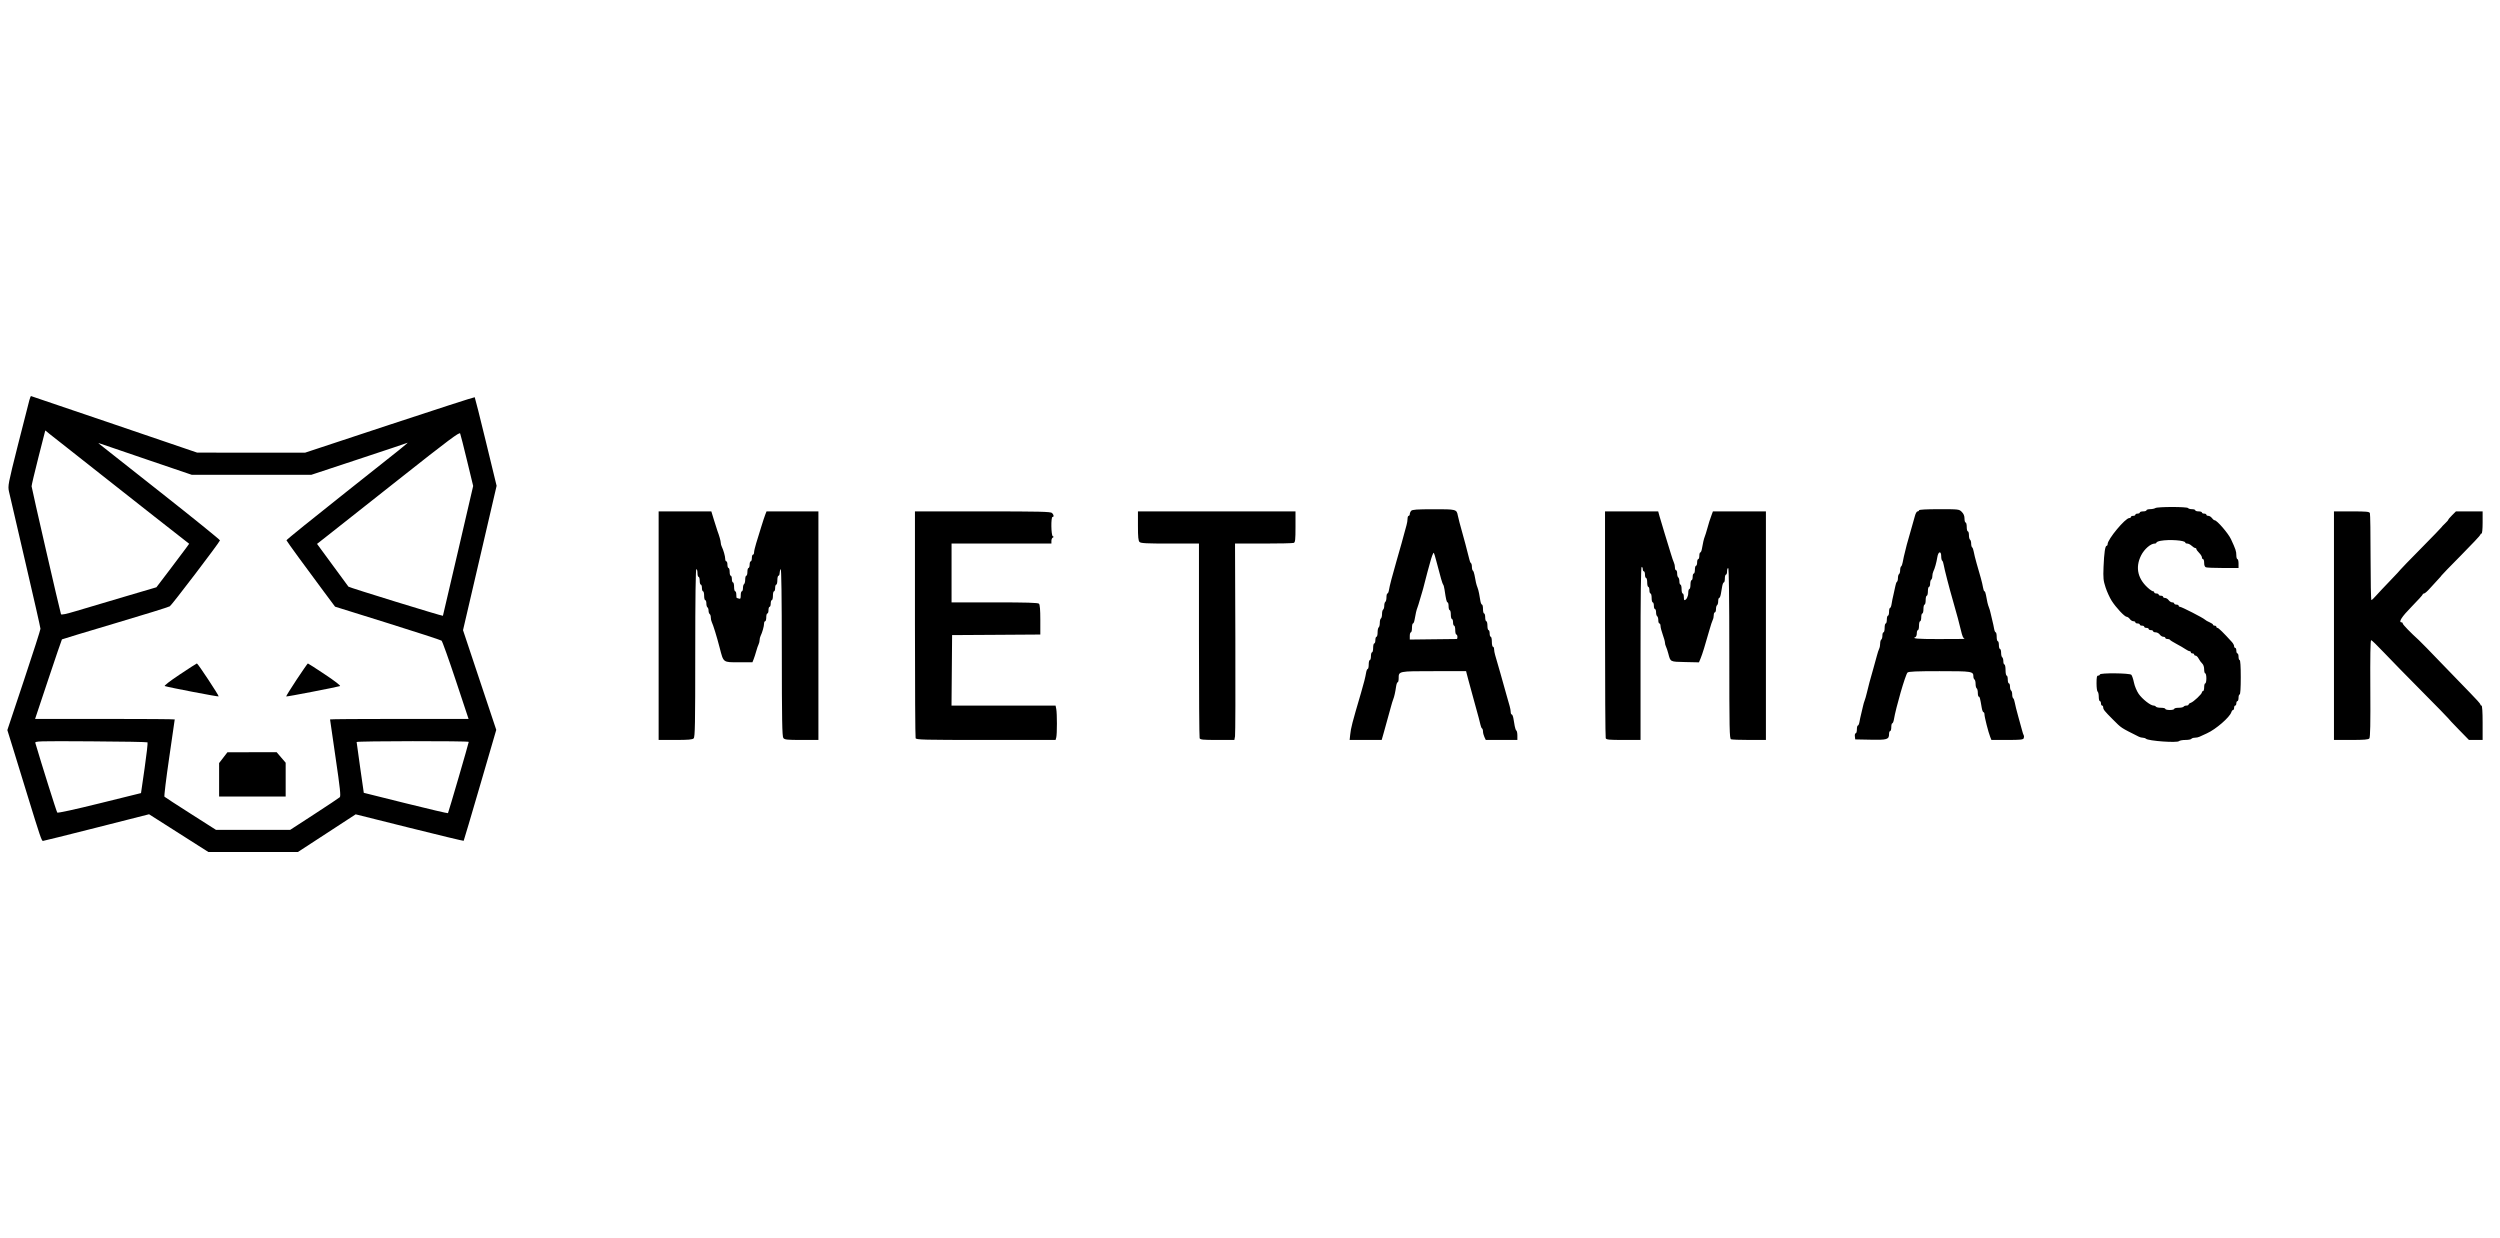
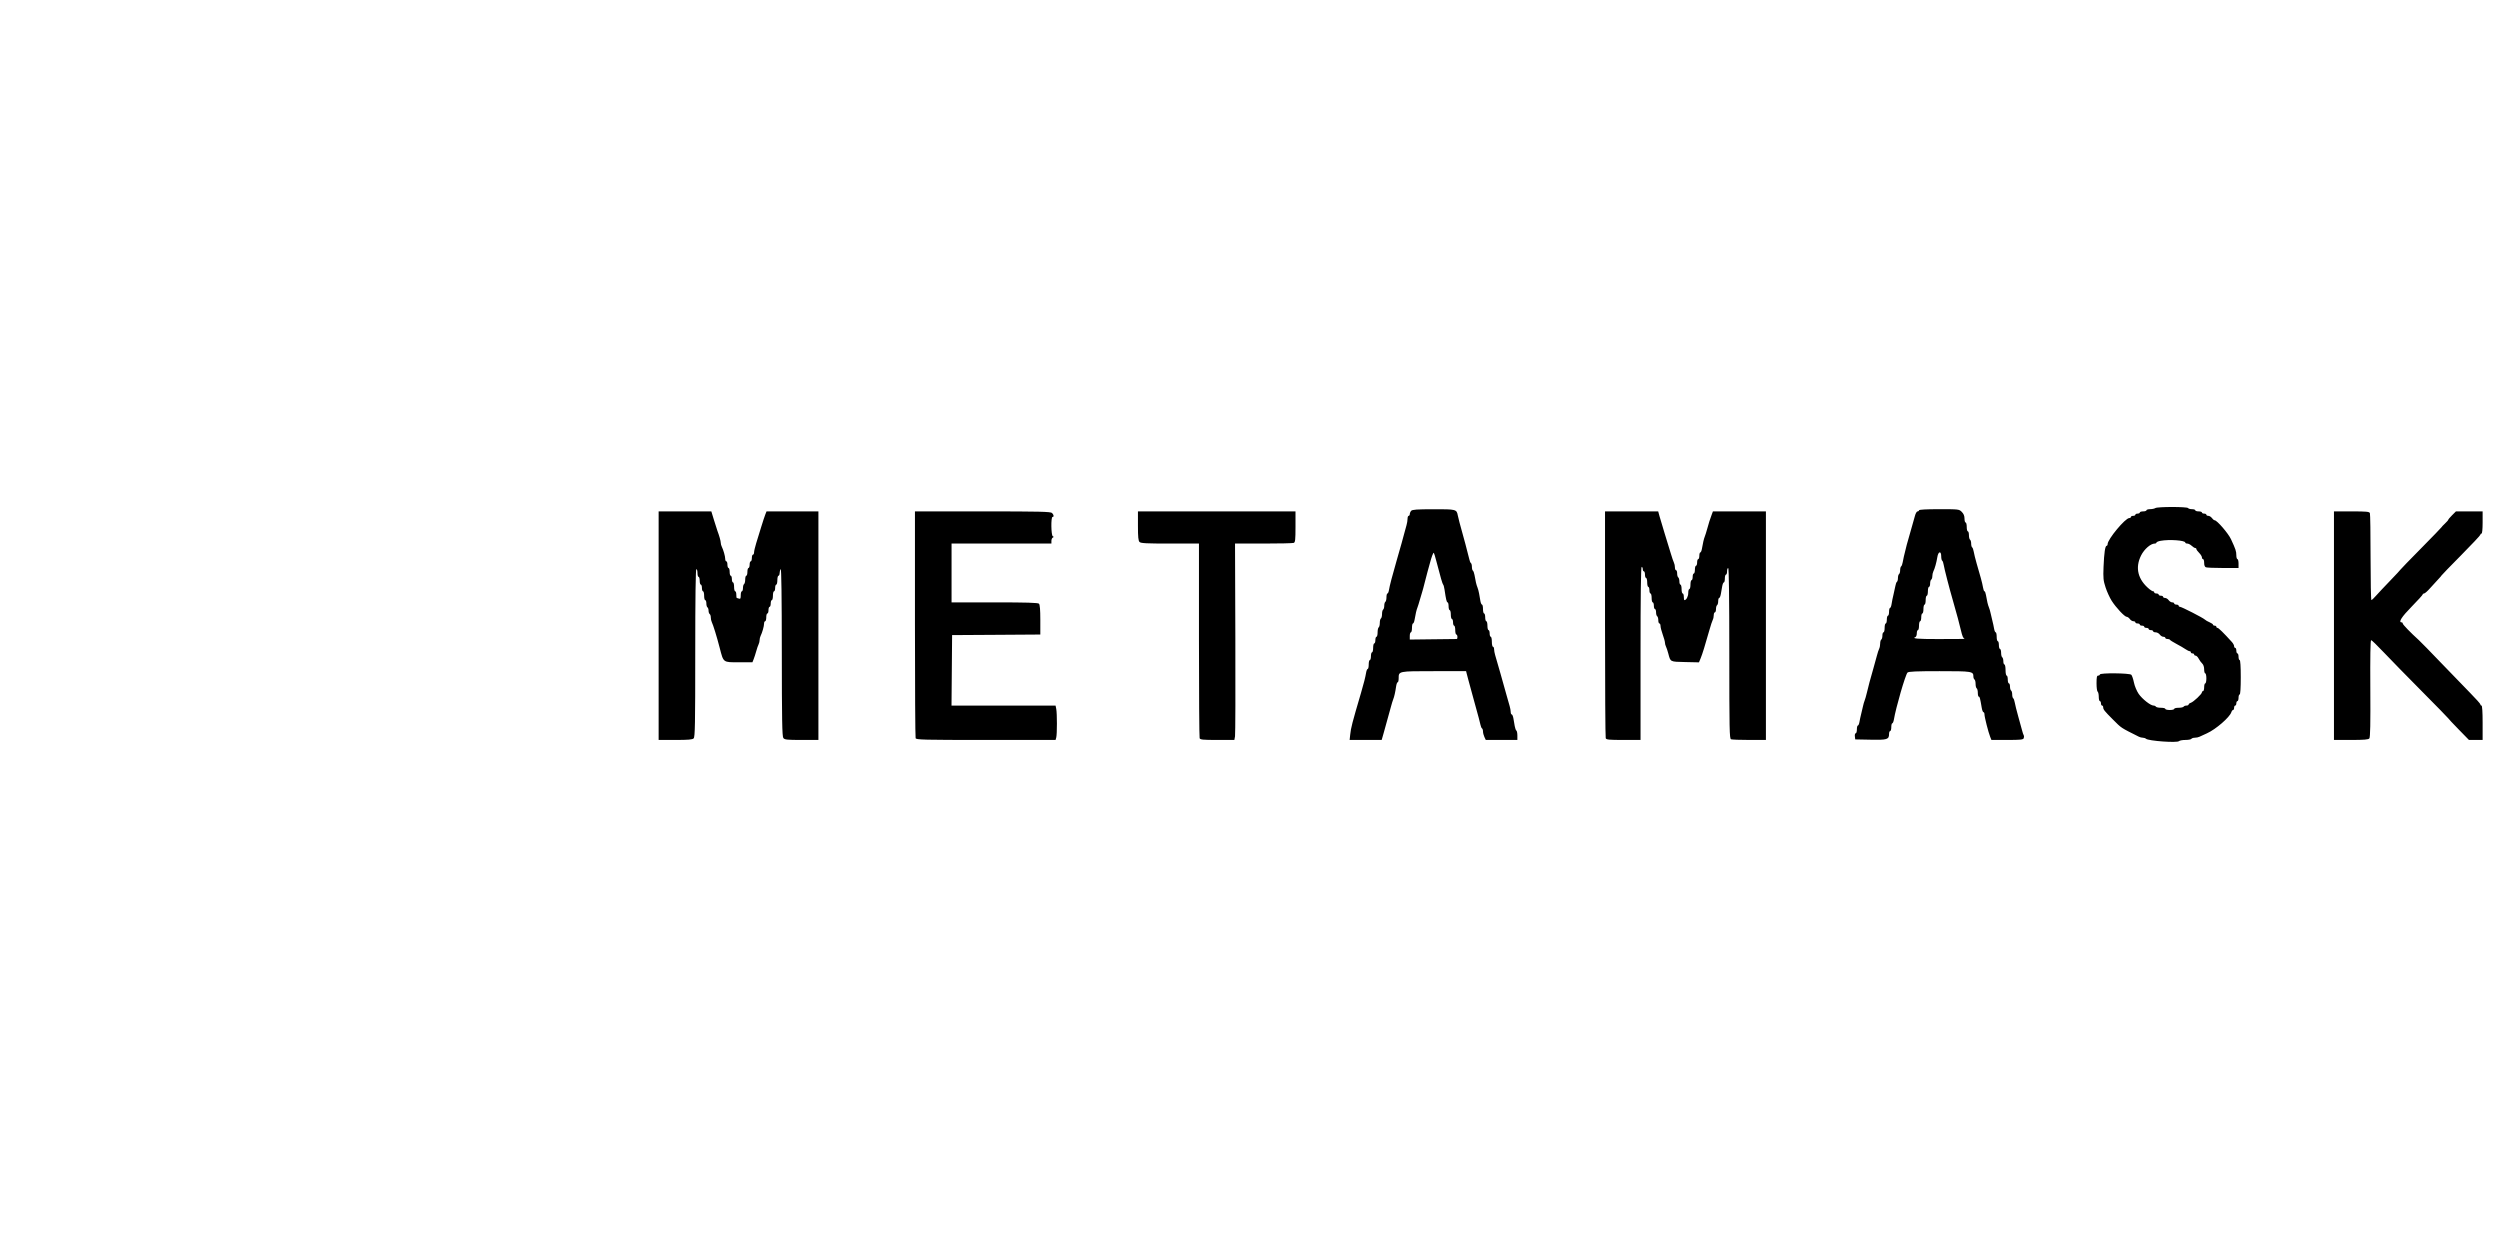
<svg xmlns="http://www.w3.org/2000/svg" width="101" height="50" viewBox="0 0 101 50" fill="none">
  <g id="Metamask">
-     <path id="image 430 (Traced)" fill-rule="evenodd" clip-rule="evenodd" d="M1.186 16.168C1.159 16.261 0.951 17.075 0.724 17.978C0.325 19.565 0.313 19.627 0.363 19.86C0.391 19.993 0.688 21.277 1.025 22.713C1.361 24.15 1.635 25.36 1.635 25.403C1.635 25.446 1.334 26.384 0.966 27.488L0.297 29.495L0.536 30.266C0.667 30.691 0.929 31.542 1.118 32.159C1.612 33.767 1.682 33.974 1.733 33.974C1.757 33.974 2.732 33.731 3.9 33.435L6.022 32.896L7.221 33.659L8.42 34.422H10.226H12.033L13.201 33.661L14.369 32.899L16.542 33.442C17.738 33.741 18.723 33.978 18.732 33.969C18.74 33.959 19.04 32.947 19.398 31.719L20.049 29.486L19.377 27.473L18.706 25.459L19.385 22.543L20.063 19.627L19.631 17.847C19.393 16.868 19.19 16.059 19.179 16.048C19.168 16.037 17.622 16.536 15.742 17.158L12.326 18.288L10.146 18.287L7.966 18.286L4.614 17.143C2.77 16.514 1.256 16 1.249 16C1.241 16 1.213 16.076 1.186 16.168ZM2.734 18.107C3.029 18.338 3.616 18.8 4.037 19.135C4.458 19.469 5.441 20.244 6.222 20.856L7.642 21.968L7.507 22.155C7.432 22.258 7.135 22.654 6.846 23.034L6.319 23.726L4.997 24.116C4.27 24.331 3.406 24.588 3.078 24.686C2.675 24.807 2.475 24.849 2.464 24.814C2.415 24.668 1.277 19.713 1.276 19.645C1.276 19.6 1.4 19.075 1.552 18.477L1.829 17.39L2.012 17.539C2.113 17.621 2.438 17.876 2.734 18.107ZM18.869 18.612L19.116 19.633L18.51 22.243C18.177 23.678 17.899 24.864 17.894 24.878C17.885 24.901 14.101 23.735 14.077 23.701C14.071 23.694 13.783 23.302 13.437 22.83L12.808 21.973L13.239 21.635C13.476 21.449 14.77 20.427 16.113 19.365C18.144 17.759 18.562 17.447 18.59 17.512C18.608 17.556 18.734 18.051 18.869 18.612ZM5.98 18.581L7.747 19.182H10.162H12.578L14.491 18.549C15.544 18.201 16.425 17.906 16.45 17.893C16.564 17.833 16.251 18.086 13.984 19.878C12.653 20.931 11.568 21.808 11.573 21.828C11.584 21.867 12.376 22.955 13.079 23.896L13.536 24.509L15.659 25.172C16.826 25.537 17.807 25.857 17.839 25.882C17.87 25.907 18.128 26.629 18.413 27.486L18.93 29.044H16.132C14.593 29.044 13.334 29.053 13.334 29.064C13.334 29.075 13.436 29.775 13.559 30.619C13.741 31.857 13.773 32.164 13.727 32.208C13.696 32.237 13.233 32.546 12.697 32.894L11.724 33.526H10.225H8.725L7.702 32.874C7.139 32.515 6.663 32.206 6.644 32.187C6.625 32.169 6.711 31.463 6.834 30.62C6.958 29.777 7.059 29.077 7.059 29.065C7.059 29.053 5.79 29.044 4.239 29.044H1.418L1.951 27.446C2.244 26.568 2.492 25.841 2.502 25.831C2.512 25.822 3.475 25.53 4.644 25.183C5.812 24.837 6.809 24.527 6.861 24.494C6.943 24.442 8.854 21.932 8.887 21.832C8.895 21.811 7.817 20.939 6.492 19.894C5.167 18.849 4.052 17.969 4.014 17.938C3.957 17.892 3.969 17.891 4.078 17.931C4.152 17.958 5.008 18.251 5.98 18.581ZM7.263 27.249C6.861 27.517 6.619 27.704 6.658 27.717C6.806 27.769 8.815 28.154 8.834 28.135C8.857 28.112 7.993 26.803 7.955 26.803C7.943 26.803 7.632 27.003 7.263 27.249ZM11.98 27.462C11.741 27.825 11.552 28.128 11.562 28.137C11.578 28.154 13.609 27.761 13.735 27.718C13.774 27.704 13.533 27.517 13.13 27.249C12.762 27.003 12.45 26.803 12.438 26.803C12.425 26.804 12.22 27.101 11.98 27.462ZM5.96 29.991C5.976 30.007 5.923 30.475 5.843 31.031L5.697 32.041L4.024 32.455C3.014 32.705 2.336 32.853 2.313 32.828C2.285 32.797 1.672 30.849 1.428 30.017C1.405 29.941 1.513 29.937 3.668 29.95C4.913 29.957 5.944 29.975 5.96 29.991ZM18.937 29.972C18.937 30.019 18.119 32.825 18.098 32.852C18.088 32.864 17.319 32.683 16.389 32.452L14.697 32.03L14.552 31.019C14.472 30.462 14.407 29.994 14.408 29.978C14.411 29.935 18.937 29.93 18.937 29.972ZM9.02 30.61L8.852 30.828V31.505V32.181H10.197H11.541L11.541 31.497L11.541 30.814L11.358 30.601L11.176 30.388L10.182 30.39L9.188 30.392L9.02 30.61Z" fill="black" />
    <path id="image 431 (Traced)" fill-rule="evenodd" clip-rule="evenodd" d="M87.076 20.526C87.039 20.55 86.943 20.57 86.863 20.57C86.782 20.571 86.717 20.591 86.717 20.616C86.717 20.64 86.656 20.66 86.582 20.66C86.508 20.66 86.448 20.681 86.448 20.705C86.448 20.73 86.408 20.75 86.358 20.75C86.309 20.75 86.269 20.77 86.269 20.795C86.269 20.82 86.228 20.84 86.179 20.84C86.13 20.84 86.089 20.86 86.089 20.885C86.089 20.909 86.059 20.93 86.021 20.93C85.861 20.93 85.148 21.787 85.148 21.981C85.148 22.019 85.13 22.05 85.108 22.05C85.048 22.05 85.007 22.33 84.983 22.902C84.965 23.354 84.975 23.456 85.065 23.731C85.121 23.904 85.232 24.145 85.31 24.269C85.485 24.545 85.835 24.919 85.918 24.919C85.952 24.919 86.009 24.959 86.045 25.008C86.08 25.058 86.145 25.098 86.189 25.098C86.233 25.098 86.269 25.118 86.269 25.143C86.269 25.168 86.309 25.188 86.358 25.188C86.408 25.188 86.448 25.208 86.448 25.233C86.448 25.257 86.488 25.277 86.538 25.277C86.587 25.277 86.627 25.297 86.627 25.322C86.627 25.347 86.668 25.367 86.717 25.367C86.766 25.367 86.807 25.387 86.807 25.412C86.807 25.436 86.847 25.457 86.896 25.457C86.945 25.457 86.986 25.477 86.986 25.501C86.986 25.526 87.032 25.546 87.088 25.546C87.144 25.546 87.219 25.587 87.255 25.636C87.29 25.685 87.355 25.726 87.399 25.726C87.443 25.726 87.479 25.746 87.479 25.77C87.479 25.795 87.518 25.815 87.565 25.815C87.612 25.815 87.657 25.83 87.666 25.849C87.674 25.867 87.792 25.941 87.927 26.013C88.063 26.084 88.227 26.18 88.293 26.226C88.358 26.271 88.434 26.308 88.461 26.308C88.488 26.308 88.51 26.328 88.51 26.353C88.51 26.378 88.54 26.398 88.577 26.398C88.614 26.398 88.644 26.418 88.644 26.443C88.644 26.467 88.671 26.488 88.704 26.488C88.737 26.488 88.792 26.543 88.827 26.611C88.862 26.678 88.926 26.767 88.969 26.806C89.016 26.85 89.048 26.944 89.048 27.042C89.048 27.131 89.068 27.205 89.093 27.205C89.117 27.205 89.137 27.295 89.137 27.406C89.137 27.517 89.117 27.608 89.093 27.608C89.068 27.608 89.048 27.679 89.048 27.765C89.048 27.851 89.028 27.922 89.003 27.922C88.978 27.922 88.958 27.944 88.958 27.97C88.958 28.038 88.617 28.358 88.509 28.393C88.46 28.408 88.42 28.44 88.42 28.463C88.42 28.486 88.381 28.505 88.333 28.505C88.285 28.505 88.234 28.525 88.219 28.549C88.203 28.574 88.111 28.594 88.014 28.594C87.917 28.594 87.838 28.614 87.838 28.639C87.838 28.664 87.757 28.684 87.658 28.684C87.56 28.684 87.479 28.664 87.479 28.639C87.479 28.614 87.4 28.594 87.302 28.594C87.205 28.594 87.113 28.574 87.098 28.549C87.083 28.525 87.04 28.505 87.002 28.505C86.882 28.505 86.544 28.239 86.402 28.032C86.325 27.92 86.24 27.717 86.211 27.574C86.182 27.433 86.134 27.291 86.105 27.261C86.037 27.191 84.834 27.18 84.834 27.25C84.834 27.274 84.804 27.294 84.767 27.294C84.714 27.294 84.7 27.359 84.7 27.605C84.7 27.777 84.72 27.929 84.745 27.944C84.769 27.959 84.79 28.051 84.79 28.149C84.79 28.246 84.81 28.325 84.834 28.325C84.859 28.325 84.879 28.366 84.879 28.415C84.879 28.464 84.899 28.505 84.924 28.505C84.949 28.505 84.969 28.536 84.969 28.574C84.969 28.662 85.02 28.727 85.354 29.061C85.722 29.429 85.657 29.385 86.414 29.765C86.457 29.787 86.528 29.804 86.573 29.804C86.618 29.804 86.673 29.823 86.697 29.845C86.791 29.934 87.955 30.019 88.031 29.942C88.058 29.916 88.175 29.894 88.292 29.894C88.409 29.894 88.517 29.874 88.532 29.849C88.547 29.825 88.609 29.804 88.67 29.804C88.731 29.804 88.815 29.787 88.858 29.765C88.901 29.744 89.036 29.681 89.159 29.627C89.519 29.465 90.081 28.979 90.147 28.771C90.162 28.723 90.193 28.684 90.216 28.684C90.239 28.684 90.258 28.643 90.258 28.594C90.258 28.545 90.278 28.505 90.303 28.505C90.327 28.505 90.348 28.464 90.348 28.415C90.348 28.366 90.368 28.325 90.392 28.325C90.417 28.325 90.437 28.265 90.437 28.191C90.437 28.117 90.457 28.056 90.482 28.056C90.51 28.056 90.527 27.795 90.527 27.362C90.527 26.928 90.51 26.667 90.482 26.667C90.457 26.667 90.437 26.606 90.437 26.532C90.437 26.458 90.417 26.398 90.392 26.398C90.368 26.398 90.348 26.347 90.348 26.286C90.348 26.224 90.327 26.174 90.303 26.174C90.278 26.174 90.258 26.143 90.258 26.105C90.258 26.067 90.218 25.991 90.168 25.937C89.838 25.572 89.63 25.367 89.588 25.367C89.562 25.367 89.541 25.347 89.541 25.322C89.541 25.297 89.51 25.277 89.474 25.277C89.437 25.277 89.406 25.26 89.406 25.238C89.406 25.216 89.344 25.173 89.268 25.141C89.192 25.11 89.106 25.06 89.077 25.031C89.006 24.961 88.137 24.515 88.07 24.515C88.041 24.515 88.017 24.495 88.017 24.471C88.017 24.446 87.977 24.426 87.927 24.426C87.878 24.426 87.838 24.405 87.838 24.381C87.838 24.356 87.802 24.336 87.758 24.336C87.714 24.336 87.649 24.296 87.613 24.246C87.578 24.197 87.513 24.157 87.469 24.157C87.425 24.157 87.389 24.137 87.389 24.112C87.389 24.087 87.349 24.067 87.3 24.067C87.25 24.067 87.21 24.047 87.21 24.022C87.21 23.998 87.17 23.977 87.12 23.977C87.071 23.977 87.031 23.957 87.031 23.933C87.031 23.908 87.011 23.888 86.986 23.888C86.962 23.888 86.899 23.852 86.846 23.809C86.368 23.421 86.248 22.939 86.502 22.436C86.632 22.181 86.887 21.96 87.052 21.96C87.09 21.96 87.12 21.942 87.12 21.921C87.12 21.898 87.196 21.866 87.288 21.849C87.634 21.784 88.286 21.83 88.286 21.921C88.286 21.942 88.322 21.96 88.367 21.96C88.412 21.96 88.491 22.001 88.544 22.05C88.597 22.099 88.662 22.14 88.687 22.14C88.713 22.14 88.734 22.159 88.734 22.183C88.734 22.206 88.784 22.276 88.846 22.337C88.908 22.399 88.958 22.481 88.958 22.519C88.958 22.557 88.978 22.588 89.003 22.588C89.028 22.588 89.048 22.656 89.048 22.74C89.048 22.837 89.073 22.902 89.119 22.919C89.158 22.934 89.47 22.947 89.813 22.947H90.437V22.767C90.437 22.669 90.417 22.588 90.392 22.588C90.368 22.588 90.348 22.518 90.348 22.433C90.348 22.272 90.32 22.189 90.132 21.784C90.023 21.548 89.567 21.02 89.472 21.019C89.447 21.019 89.397 20.979 89.362 20.93C89.326 20.88 89.261 20.84 89.217 20.84C89.173 20.84 89.137 20.82 89.137 20.795C89.137 20.77 89.097 20.75 89.048 20.75C88.998 20.75 88.958 20.73 88.958 20.705C88.958 20.681 88.898 20.66 88.824 20.66C88.75 20.66 88.689 20.64 88.689 20.616C88.689 20.591 88.63 20.571 88.557 20.571C88.485 20.571 88.413 20.551 88.398 20.526C88.362 20.468 87.165 20.468 87.076 20.526ZM57.011 20.638C56.98 20.673 56.955 20.733 56.955 20.771C56.955 20.809 56.934 20.84 56.91 20.84C56.885 20.84 56.865 20.894 56.865 20.96C56.865 21.026 56.846 21.142 56.823 21.218C56.8 21.293 56.758 21.446 56.73 21.557C56.679 21.755 56.602 22.032 56.422 22.655C56.253 23.239 56.136 23.685 56.115 23.832C56.103 23.912 56.075 23.977 56.053 23.977C56.031 23.977 56.013 24.047 56.013 24.132C56.013 24.216 55.993 24.298 55.968 24.314C55.944 24.329 55.924 24.399 55.924 24.471C55.924 24.541 55.903 24.612 55.879 24.627C55.854 24.643 55.834 24.723 55.834 24.807C55.834 24.89 55.814 24.971 55.789 24.986C55.764 25.001 55.744 25.082 55.744 25.165C55.744 25.249 55.724 25.329 55.7 25.345C55.675 25.36 55.655 25.452 55.655 25.549C55.655 25.646 55.635 25.726 55.61 25.726C55.585 25.726 55.565 25.786 55.565 25.86C55.565 25.934 55.545 25.994 55.52 25.994C55.495 25.994 55.475 26.075 55.475 26.174C55.475 26.272 55.455 26.353 55.431 26.353C55.406 26.353 55.386 26.424 55.386 26.51C55.386 26.596 55.365 26.667 55.341 26.667C55.316 26.667 55.296 26.747 55.296 26.846C55.296 26.945 55.278 27.025 55.256 27.025C55.234 27.025 55.205 27.091 55.192 27.171C55.161 27.358 55.101 27.597 54.986 27.989C54.62 29.233 54.578 29.399 54.548 29.681L54.525 29.894H55.173H55.82L55.9 29.614C56.021 29.187 56.149 28.726 56.201 28.527C56.227 28.428 56.264 28.307 56.284 28.258C56.328 28.15 56.371 27.959 56.403 27.731C56.416 27.639 56.444 27.563 56.466 27.563C56.488 27.563 56.506 27.491 56.506 27.403C56.506 27.112 56.493 27.115 57.932 27.115H59.23L59.255 27.216C59.268 27.271 59.299 27.387 59.323 27.474C59.348 27.56 59.441 27.903 59.531 28.236C59.621 28.568 59.715 28.911 59.74 28.998C59.765 29.084 59.797 29.21 59.81 29.278C59.823 29.346 59.851 29.413 59.873 29.427C59.895 29.44 59.913 29.496 59.913 29.552C59.913 29.607 59.938 29.706 59.969 29.773L60.025 29.893L60.664 29.894L61.302 29.894V29.717C61.302 29.62 61.284 29.53 61.262 29.516C61.24 29.503 61.21 29.421 61.195 29.334C61.18 29.248 61.156 29.106 61.141 29.02C61.126 28.934 61.095 28.863 61.073 28.863C61.051 28.863 61.033 28.819 61.033 28.765C61.033 28.712 61.014 28.606 60.991 28.53C60.968 28.454 60.916 28.271 60.875 28.123C60.746 27.654 60.483 26.727 60.403 26.462C60.38 26.386 60.361 26.28 60.361 26.227C60.361 26.173 60.341 26.129 60.316 26.129C60.292 26.129 60.271 26.038 60.271 25.927C60.271 25.816 60.251 25.726 60.227 25.726C60.202 25.726 60.182 25.665 60.182 25.591C60.182 25.517 60.162 25.457 60.137 25.457C60.112 25.457 60.092 25.376 60.092 25.277C60.092 25.179 60.072 25.098 60.047 25.098C60.023 25.098 60.002 25.027 60.002 24.941C60.002 24.855 59.982 24.784 59.958 24.784C59.933 24.784 59.913 24.704 59.913 24.605C59.913 24.506 59.895 24.426 59.873 24.426C59.851 24.426 59.822 24.36 59.808 24.28C59.794 24.2 59.77 24.064 59.755 23.977C59.74 23.891 59.71 23.78 59.689 23.731C59.649 23.637 59.609 23.47 59.569 23.226C59.555 23.146 59.526 23.069 59.505 23.055C59.483 23.042 59.465 22.973 59.465 22.902C59.465 22.831 59.447 22.762 59.425 22.748C59.403 22.735 59.375 22.668 59.362 22.6C59.341 22.491 59.088 21.543 58.964 21.109C58.94 21.023 58.908 20.892 58.894 20.819C58.848 20.577 58.825 20.571 57.91 20.573C57.239 20.574 57.055 20.587 57.011 20.638ZM77.528 20.616C77.528 20.64 77.501 20.66 77.469 20.66C77.436 20.66 77.387 20.746 77.361 20.851C77.335 20.956 77.259 21.223 77.193 21.445C77.127 21.667 77.055 21.919 77.034 22.005C76.914 22.485 76.892 22.578 76.87 22.712C76.857 22.792 76.828 22.869 76.806 22.882C76.784 22.896 76.766 22.965 76.766 23.036C76.766 23.107 76.746 23.178 76.721 23.193C76.697 23.208 76.677 23.279 76.677 23.35C76.677 23.421 76.659 23.49 76.637 23.504C76.615 23.517 76.586 23.594 76.573 23.674C76.559 23.755 76.525 23.911 76.497 24.022C76.469 24.133 76.435 24.3 76.422 24.392C76.409 24.485 76.38 24.56 76.358 24.56C76.336 24.56 76.318 24.631 76.318 24.717C76.318 24.803 76.298 24.874 76.273 24.874C76.249 24.874 76.228 24.945 76.228 25.031C76.228 25.117 76.208 25.188 76.184 25.188C76.159 25.188 76.139 25.268 76.139 25.367C76.139 25.465 76.119 25.546 76.094 25.546C76.069 25.546 76.049 25.605 76.049 25.678C76.049 25.751 76.029 25.822 76.004 25.838C75.98 25.853 75.959 25.925 75.959 25.998C75.959 26.071 75.941 26.165 75.919 26.208C75.897 26.251 75.855 26.377 75.827 26.488C75.798 26.598 75.734 26.83 75.685 27.003C75.557 27.445 75.481 27.73 75.421 27.989C75.392 28.112 75.352 28.253 75.331 28.303C75.311 28.352 75.281 28.453 75.266 28.527C75.251 28.601 75.218 28.742 75.192 28.841C75.167 28.939 75.135 29.085 75.122 29.166C75.109 29.246 75.08 29.311 75.058 29.311C75.036 29.311 75.018 29.382 75.018 29.468C75.018 29.555 74.997 29.625 74.97 29.625C74.944 29.625 74.929 29.681 74.937 29.748L74.951 29.872L75.569 29.884C76.244 29.898 76.318 29.875 76.318 29.651C76.318 29.587 76.338 29.535 76.363 29.535C76.388 29.535 76.408 29.465 76.408 29.379C76.408 29.292 76.426 29.222 76.448 29.222C76.469 29.222 76.498 29.156 76.512 29.076C76.592 28.592 76.978 27.258 77.064 27.171C77.105 27.129 77.425 27.115 78.358 27.115C79.677 27.115 79.725 27.123 79.725 27.333C79.725 27.383 79.745 27.436 79.769 27.451C79.794 27.466 79.814 27.547 79.814 27.631C79.814 27.714 79.834 27.794 79.859 27.81C79.884 27.825 79.904 27.907 79.904 27.992C79.904 28.077 79.922 28.146 79.944 28.146C79.981 28.146 79.995 28.196 80.064 28.605C80.08 28.698 80.111 28.773 80.133 28.773C80.155 28.773 80.173 28.814 80.173 28.864C80.173 28.967 80.33 29.586 80.404 29.771L80.453 29.894H81.092C81.636 29.894 81.736 29.883 81.759 29.823C81.774 29.784 81.774 29.731 81.758 29.705C81.743 29.68 81.714 29.596 81.695 29.519C81.676 29.442 81.606 29.187 81.539 28.953C81.473 28.719 81.409 28.461 81.396 28.381C81.383 28.3 81.355 28.224 81.333 28.21C81.311 28.197 81.293 28.127 81.293 28.056C81.293 27.985 81.273 27.915 81.249 27.899C81.224 27.884 81.204 27.812 81.204 27.74C81.204 27.667 81.184 27.608 81.159 27.608C81.134 27.608 81.114 27.538 81.114 27.451C81.114 27.365 81.094 27.294 81.069 27.294C81.045 27.294 81.024 27.194 81.024 27.07C81.024 26.947 81.004 26.846 80.98 26.846C80.955 26.846 80.935 26.787 80.935 26.714C80.935 26.642 80.915 26.57 80.89 26.555C80.865 26.54 80.845 26.458 80.845 26.373C80.845 26.288 80.825 26.219 80.8 26.219C80.776 26.219 80.755 26.148 80.755 26.062C80.755 25.975 80.735 25.905 80.711 25.905C80.686 25.905 80.666 25.824 80.666 25.726C80.666 25.627 80.648 25.546 80.626 25.546C80.604 25.546 80.575 25.481 80.562 25.401C80.549 25.32 80.517 25.174 80.492 25.076C80.466 24.977 80.433 24.836 80.418 24.762C80.403 24.688 80.373 24.587 80.352 24.538C80.312 24.443 80.272 24.276 80.232 24.034C80.219 23.953 80.192 23.888 80.173 23.888C80.153 23.888 80.128 23.822 80.116 23.742C80.104 23.662 80.062 23.485 80.024 23.35C79.985 23.214 79.91 22.952 79.857 22.767C79.804 22.582 79.751 22.365 79.738 22.285C79.725 22.205 79.697 22.128 79.675 22.114C79.653 22.101 79.635 22.031 79.635 21.96C79.635 21.889 79.615 21.819 79.59 21.803C79.565 21.788 79.545 21.706 79.545 21.622C79.545 21.537 79.525 21.467 79.501 21.467C79.476 21.467 79.456 21.387 79.456 21.288C79.456 21.189 79.436 21.109 79.411 21.109C79.386 21.109 79.366 21.037 79.366 20.95C79.366 20.841 79.331 20.756 79.256 20.681C79.147 20.572 79.136 20.571 78.337 20.571C77.828 20.571 77.528 20.587 77.528 20.616ZM26.609 25.277V29.894H27.285C27.811 29.894 27.975 29.88 28.024 29.83C28.079 29.776 28.088 29.255 28.088 26.379C28.088 24.15 28.104 22.991 28.133 22.991C28.158 22.991 28.178 23.062 28.178 23.148C28.178 23.235 28.198 23.305 28.223 23.305C28.248 23.305 28.268 23.376 28.268 23.462C28.268 23.548 28.288 23.619 28.313 23.619C28.337 23.619 28.358 23.679 28.358 23.753C28.358 23.827 28.378 23.888 28.402 23.888C28.427 23.888 28.447 23.968 28.447 24.067C28.447 24.166 28.467 24.246 28.492 24.246C28.517 24.246 28.537 24.306 28.537 24.378C28.537 24.451 28.557 24.523 28.582 24.538C28.606 24.553 28.626 24.613 28.626 24.672C28.626 24.731 28.647 24.791 28.671 24.807C28.696 24.822 28.716 24.884 28.716 24.944C28.716 25.005 28.734 25.089 28.756 25.132C28.811 25.241 28.96 25.723 29.076 26.174C29.233 26.779 29.204 26.756 29.849 26.756H30.398L30.447 26.633C30.474 26.565 30.521 26.419 30.552 26.308C30.582 26.197 30.626 26.072 30.648 26.029C30.67 25.986 30.688 25.91 30.688 25.86C30.688 25.81 30.706 25.734 30.728 25.691C30.794 25.561 30.868 25.299 30.868 25.196C30.868 25.142 30.888 25.098 30.912 25.098C30.937 25.098 30.957 25.027 30.957 24.941C30.957 24.855 30.977 24.784 31.002 24.784C31.027 24.784 31.047 24.724 31.047 24.65C31.047 24.576 31.067 24.515 31.092 24.515C31.116 24.515 31.137 24.455 31.137 24.381C31.137 24.307 31.157 24.246 31.181 24.246C31.206 24.246 31.226 24.166 31.226 24.067C31.226 23.968 31.246 23.888 31.271 23.888C31.296 23.888 31.316 23.827 31.316 23.753C31.316 23.679 31.336 23.619 31.361 23.619C31.385 23.619 31.405 23.538 31.405 23.439C31.405 23.341 31.426 23.26 31.45 23.26C31.475 23.26 31.495 23.215 31.496 23.159C31.496 23.104 31.516 23.028 31.54 22.991C31.568 22.948 31.584 24.114 31.585 26.331C31.587 29.091 31.599 29.752 31.647 29.816C31.699 29.884 31.791 29.894 32.385 29.894H33.064V25.277V20.66H32.016H30.968L30.919 20.784C30.892 20.852 30.817 21.078 30.753 21.288C30.688 21.498 30.597 21.794 30.55 21.947C30.503 22.1 30.464 22.267 30.464 22.317C30.464 22.367 30.444 22.409 30.419 22.409C30.395 22.409 30.375 22.469 30.375 22.543C30.375 22.617 30.354 22.678 30.33 22.678C30.305 22.678 30.285 22.738 30.285 22.812C30.285 22.886 30.265 22.947 30.24 22.947C30.215 22.947 30.195 23.017 30.195 23.103C30.195 23.19 30.175 23.26 30.15 23.26C30.126 23.26 30.106 23.33 30.106 23.415C30.106 23.499 30.085 23.581 30.061 23.596C30.036 23.612 30.016 23.683 30.016 23.756C30.016 23.828 29.996 23.888 29.971 23.888C29.946 23.888 29.926 23.96 29.926 24.049C29.926 24.178 29.912 24.206 29.855 24.184C29.816 24.169 29.776 24.157 29.766 24.157C29.755 24.157 29.747 24.096 29.747 24.022C29.747 23.948 29.727 23.888 29.702 23.888C29.677 23.888 29.657 23.807 29.657 23.709C29.657 23.61 29.637 23.529 29.613 23.529C29.588 23.529 29.568 23.469 29.568 23.395C29.568 23.321 29.547 23.26 29.523 23.26C29.498 23.26 29.478 23.19 29.478 23.103C29.478 23.017 29.458 22.947 29.433 22.947C29.409 22.947 29.388 22.886 29.388 22.812C29.388 22.738 29.368 22.678 29.344 22.678C29.319 22.678 29.299 22.634 29.299 22.58C29.299 22.477 29.225 22.215 29.159 22.084C29.137 22.041 29.119 21.972 29.119 21.931C29.119 21.859 29.059 21.645 28.983 21.445C28.965 21.396 28.902 21.199 28.844 21.008L28.738 20.661L27.674 20.661L26.609 20.66V25.277ZM36.964 25.206C36.964 27.707 36.976 29.784 36.991 29.823C37.015 29.887 37.307 29.894 39.832 29.894H42.645L42.673 29.793C42.708 29.66 42.708 28.823 42.673 28.645L42.645 28.505H40.543H38.441L38.453 27.081L38.465 25.658L40.247 25.647L42.029 25.635V25.039C42.029 24.636 42.011 24.426 41.975 24.39C41.935 24.35 41.475 24.336 40.182 24.336H38.443V23.148V21.96H40.46H42.477V21.852C42.477 21.793 42.502 21.732 42.533 21.718C42.578 21.697 42.578 21.686 42.533 21.665C42.464 21.633 42.453 20.885 42.522 20.885C42.587 20.885 42.576 20.799 42.502 20.725C42.448 20.671 42.014 20.66 39.701 20.66H36.964V25.206ZM45.973 21.246C45.973 21.695 45.988 21.847 46.037 21.896C46.089 21.949 46.316 21.96 47.27 21.96H48.438V25.856C48.438 27.999 48.45 29.784 48.465 29.823C48.489 29.884 48.594 29.894 49.181 29.894H49.868L49.895 29.748C49.909 29.668 49.915 27.883 49.908 25.782L49.895 21.96H51.045C51.678 21.96 52.228 21.948 52.267 21.933C52.327 21.91 52.338 21.81 52.338 21.283V20.66H49.155H45.973V21.246ZM64.843 25.206C64.843 27.707 64.856 29.784 64.871 29.823C64.894 29.884 65 29.894 65.588 29.894H66.278V26.398C66.278 24.097 66.293 22.902 66.323 22.902C66.347 22.902 66.367 22.942 66.367 22.991C66.367 23.041 66.388 23.081 66.412 23.081C66.437 23.081 66.457 23.142 66.457 23.215C66.457 23.289 66.477 23.35 66.502 23.35C66.526 23.35 66.547 23.431 66.547 23.529C66.547 23.628 66.567 23.709 66.591 23.709C66.616 23.709 66.636 23.769 66.636 23.843C66.636 23.917 66.656 23.977 66.681 23.977C66.706 23.977 66.726 24.058 66.726 24.157C66.726 24.255 66.746 24.336 66.771 24.336C66.795 24.336 66.816 24.396 66.816 24.471C66.816 24.544 66.836 24.605 66.86 24.605C66.885 24.605 66.905 24.664 66.905 24.737C66.905 24.809 66.925 24.881 66.95 24.896C66.975 24.912 66.995 24.983 66.995 25.056C66.995 25.128 67.015 25.188 67.04 25.188C67.064 25.188 67.085 25.233 67.085 25.289C67.085 25.345 67.125 25.501 67.174 25.636C67.223 25.771 67.264 25.917 67.264 25.961C67.264 26.005 67.282 26.076 67.304 26.118C67.326 26.161 67.369 26.287 67.398 26.398C67.491 26.748 67.461 26.733 68.079 26.747L68.638 26.759L68.708 26.59C68.778 26.42 68.882 26.082 69.059 25.457C69.111 25.272 69.172 25.085 69.195 25.043C69.218 25 69.236 24.914 69.236 24.852C69.236 24.79 69.256 24.739 69.281 24.739C69.305 24.739 69.326 24.68 69.326 24.608C69.326 24.535 69.346 24.463 69.371 24.448C69.395 24.433 69.415 24.361 69.415 24.288C69.415 24.216 69.433 24.157 69.455 24.157C69.477 24.157 69.507 24.086 69.522 24C69.537 23.914 69.562 23.772 69.577 23.686C69.592 23.6 69.622 23.529 69.644 23.529C69.666 23.529 69.684 23.459 69.684 23.372C69.684 23.286 69.704 23.215 69.729 23.215C69.754 23.215 69.774 23.155 69.774 23.081C69.774 23.007 69.794 22.947 69.819 22.947C69.848 22.947 69.864 24.125 69.864 26.393C69.864 29.494 69.871 29.842 69.934 29.867C69.973 29.882 70.306 29.894 70.674 29.894H71.343V25.277V20.66H70.272H69.202L69.152 20.795C69.083 20.978 69.032 21.139 68.967 21.378C68.937 21.489 68.896 21.62 68.876 21.669C68.837 21.765 68.796 21.938 68.757 22.173C68.744 22.253 68.715 22.319 68.693 22.319C68.671 22.319 68.653 22.38 68.653 22.453C68.653 22.527 68.633 22.588 68.609 22.588C68.584 22.588 68.564 22.648 68.564 22.722C68.564 22.796 68.543 22.857 68.519 22.857C68.494 22.857 68.474 22.927 68.474 23.014C68.474 23.1 68.454 23.171 68.429 23.171C68.404 23.171 68.384 23.231 68.384 23.305C68.384 23.379 68.364 23.439 68.34 23.439C68.315 23.439 68.295 23.52 68.295 23.619C68.295 23.718 68.275 23.798 68.25 23.798C68.225 23.798 68.205 23.87 68.205 23.958C68.205 24.099 68.126 24.246 68.051 24.246C68.037 24.246 68.026 24.186 68.026 24.112C68.026 24.038 68.006 23.977 67.981 23.977C67.956 23.977 67.936 23.897 67.936 23.798C67.936 23.7 67.916 23.619 67.891 23.619C67.867 23.619 67.847 23.559 67.847 23.487C67.847 23.415 67.826 23.343 67.802 23.328C67.777 23.312 67.757 23.241 67.757 23.168C67.757 23.095 67.737 23.036 67.712 23.036C67.687 23.036 67.667 22.985 67.667 22.924C67.667 22.861 67.649 22.776 67.627 22.733C67.605 22.69 67.545 22.514 67.494 22.341C67.443 22.169 67.332 21.806 67.247 21.535C67.163 21.263 67.071 20.956 67.043 20.851L66.991 20.66H65.917H64.843V25.206ZM94.292 25.277V29.894H94.981C95.512 29.894 95.682 29.88 95.722 29.832C95.759 29.788 95.77 29.232 95.761 27.815C95.753 26.533 95.764 25.86 95.794 25.861C95.818 25.861 96.05 26.086 96.309 26.36C96.568 26.634 97.259 27.34 97.844 27.93C98.43 28.52 98.909 29.011 98.909 29.02C98.909 29.03 99.097 29.231 99.327 29.466L99.745 29.894H100.022H100.298V29.199C100.298 28.766 100.281 28.505 100.253 28.505C100.229 28.505 100.209 28.484 100.209 28.459C100.209 28.434 100.022 28.225 99.794 27.994C99.566 27.763 99.037 27.216 98.617 26.778C98.198 26.34 97.797 25.93 97.725 25.865C97.394 25.566 97.071 25.233 97.071 25.19C97.071 25.164 97.051 25.143 97.026 25.143C96.884 25.143 97.027 24.919 97.43 24.509C97.676 24.258 97.878 24.036 97.878 24.015C97.878 23.994 97.903 23.977 97.934 23.976C97.965 23.975 98.071 23.882 98.169 23.77C98.268 23.658 98.414 23.498 98.494 23.415C98.574 23.331 98.64 23.255 98.64 23.246C98.64 23.236 98.993 22.872 99.424 22.437C99.856 22.001 100.209 21.625 100.209 21.601C100.209 21.577 100.229 21.557 100.253 21.557C100.28 21.557 100.298 21.378 100.298 21.109V20.66H99.759H99.22L99.064 20.816C98.979 20.901 98.909 20.984 98.909 21C98.909 21.015 98.848 21.084 98.774 21.154C98.7 21.223 98.64 21.287 98.64 21.297C98.64 21.306 98.267 21.692 97.811 22.154C97.355 22.616 96.981 23.002 96.981 23.01C96.981 23.019 96.795 23.219 96.567 23.455C96.339 23.691 96.082 23.965 95.995 24.063C95.909 24.162 95.823 24.243 95.805 24.244C95.786 24.245 95.771 23.471 95.771 22.524C95.771 21.577 95.759 20.77 95.744 20.731C95.721 20.671 95.613 20.66 95.004 20.66H94.292V25.277ZM58.026 22.662C58.199 23.331 58.277 23.597 58.304 23.619C58.32 23.631 58.345 23.722 58.359 23.82C58.418 24.221 58.445 24.336 58.483 24.336C58.505 24.336 58.523 24.407 58.523 24.493C58.523 24.579 58.544 24.65 58.568 24.65C58.593 24.65 58.613 24.73 58.613 24.829C58.613 24.928 58.633 25.008 58.658 25.008C58.682 25.008 58.703 25.069 58.703 25.143C58.703 25.217 58.723 25.277 58.747 25.277C58.772 25.277 58.792 25.358 58.792 25.457C58.792 25.555 58.812 25.636 58.837 25.636C58.888 25.636 58.9 25.815 58.848 25.816C58.83 25.816 58.396 25.821 57.885 25.827L56.955 25.838V25.692C56.955 25.612 56.975 25.546 56.999 25.546C57.024 25.546 57.044 25.465 57.044 25.367C57.044 25.268 57.062 25.188 57.084 25.188C57.106 25.188 57.135 25.122 57.148 25.042C57.187 24.806 57.228 24.634 57.267 24.538C57.286 24.488 57.328 24.357 57.358 24.246C57.388 24.135 57.43 23.994 57.451 23.933C57.472 23.871 57.521 23.689 57.56 23.529C57.6 23.369 57.65 23.177 57.671 23.103C57.693 23.029 57.734 22.878 57.764 22.767C57.836 22.49 57.904 22.312 57.928 22.336C57.938 22.347 57.983 22.494 58.026 22.662ZM78.425 22.473C78.425 22.558 78.443 22.639 78.465 22.652C78.487 22.666 78.514 22.742 78.526 22.823C78.548 22.97 78.76 23.792 78.893 24.246C79.027 24.703 79.183 25.284 79.259 25.613C79.276 25.687 79.312 25.763 79.339 25.781C79.397 25.82 79.467 25.817 78.296 25.818C77.473 25.819 77.219 25.797 77.383 25.738C77.413 25.727 77.439 25.659 77.439 25.587C77.439 25.515 77.459 25.457 77.483 25.457C77.508 25.457 77.528 25.376 77.528 25.277C77.528 25.179 77.548 25.098 77.573 25.098C77.598 25.098 77.618 25.027 77.618 24.941C77.618 24.855 77.638 24.784 77.663 24.784C77.687 24.784 77.707 24.704 77.707 24.605C77.707 24.506 77.728 24.426 77.752 24.426C77.777 24.426 77.797 24.345 77.797 24.246C77.797 24.148 77.817 24.067 77.842 24.067C77.867 24.067 77.887 23.986 77.887 23.888C77.887 23.789 77.907 23.709 77.932 23.709C77.956 23.709 77.977 23.649 77.977 23.577C77.977 23.504 77.997 23.432 78.021 23.417C78.046 23.402 78.066 23.34 78.066 23.279C78.066 23.219 78.084 23.134 78.105 23.091C78.164 22.975 78.234 22.724 78.268 22.509C78.306 22.271 78.425 22.243 78.425 22.473Z" fill="black" />
  </g>
</svg>